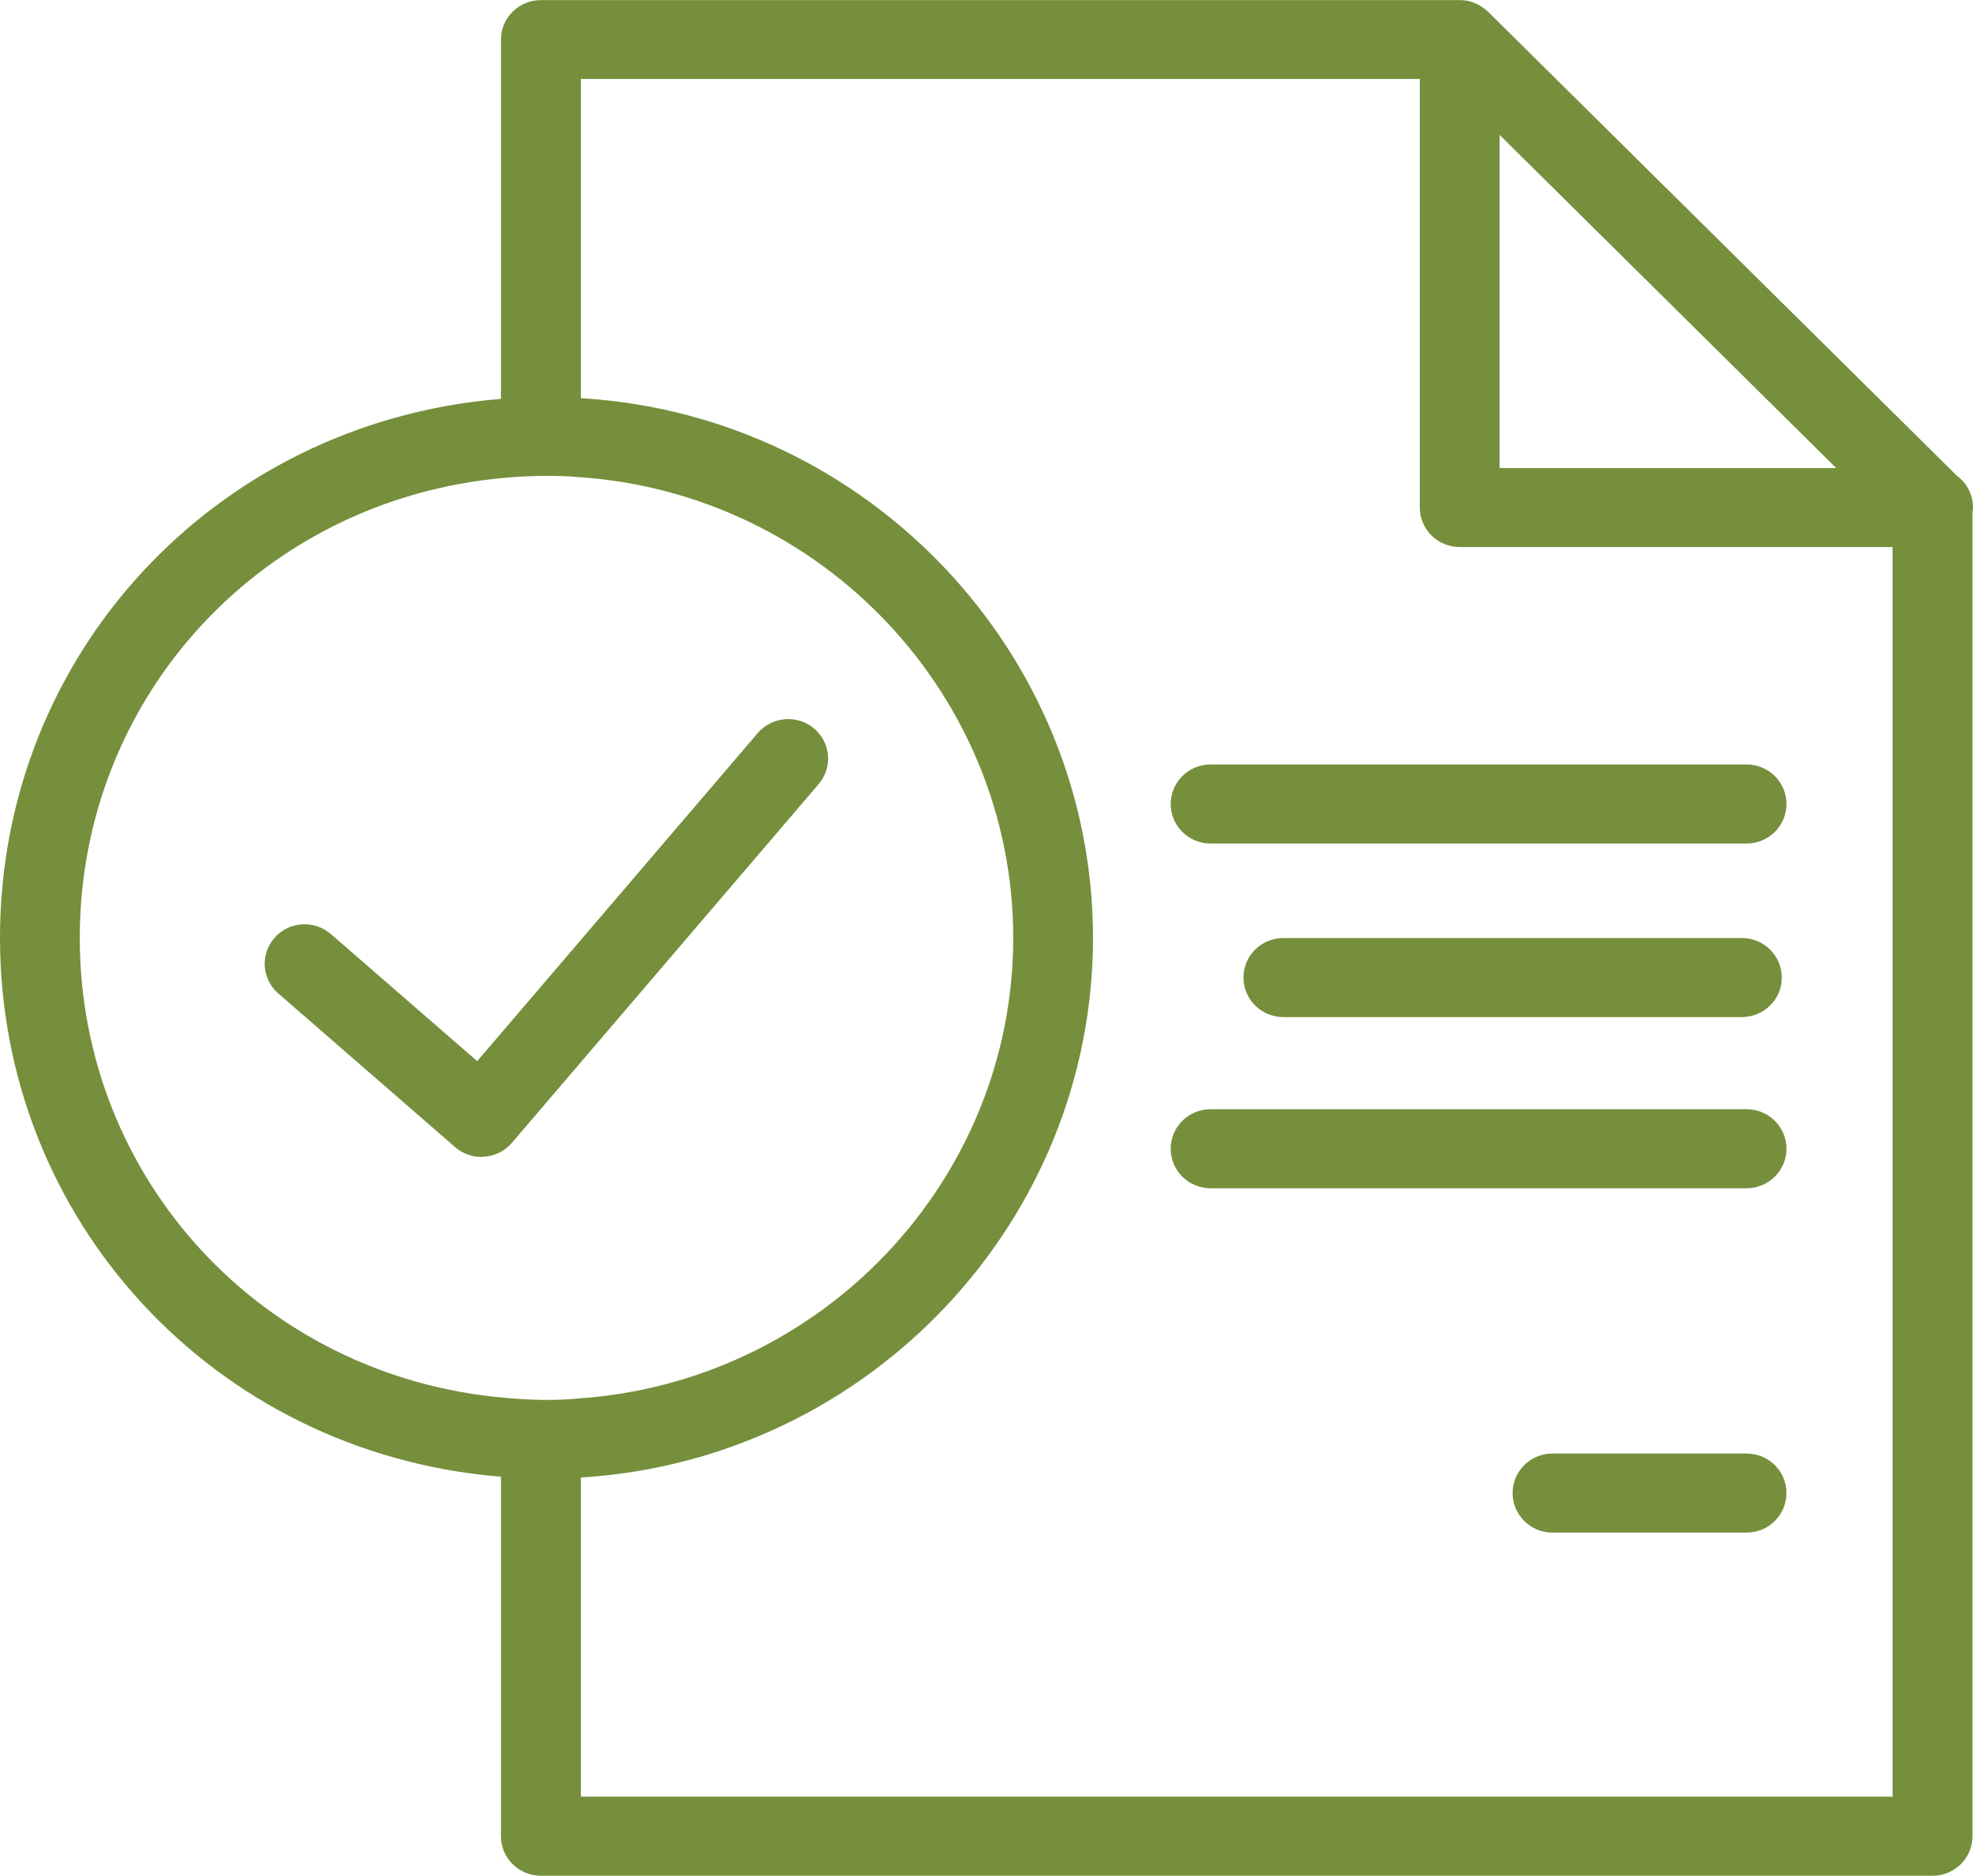
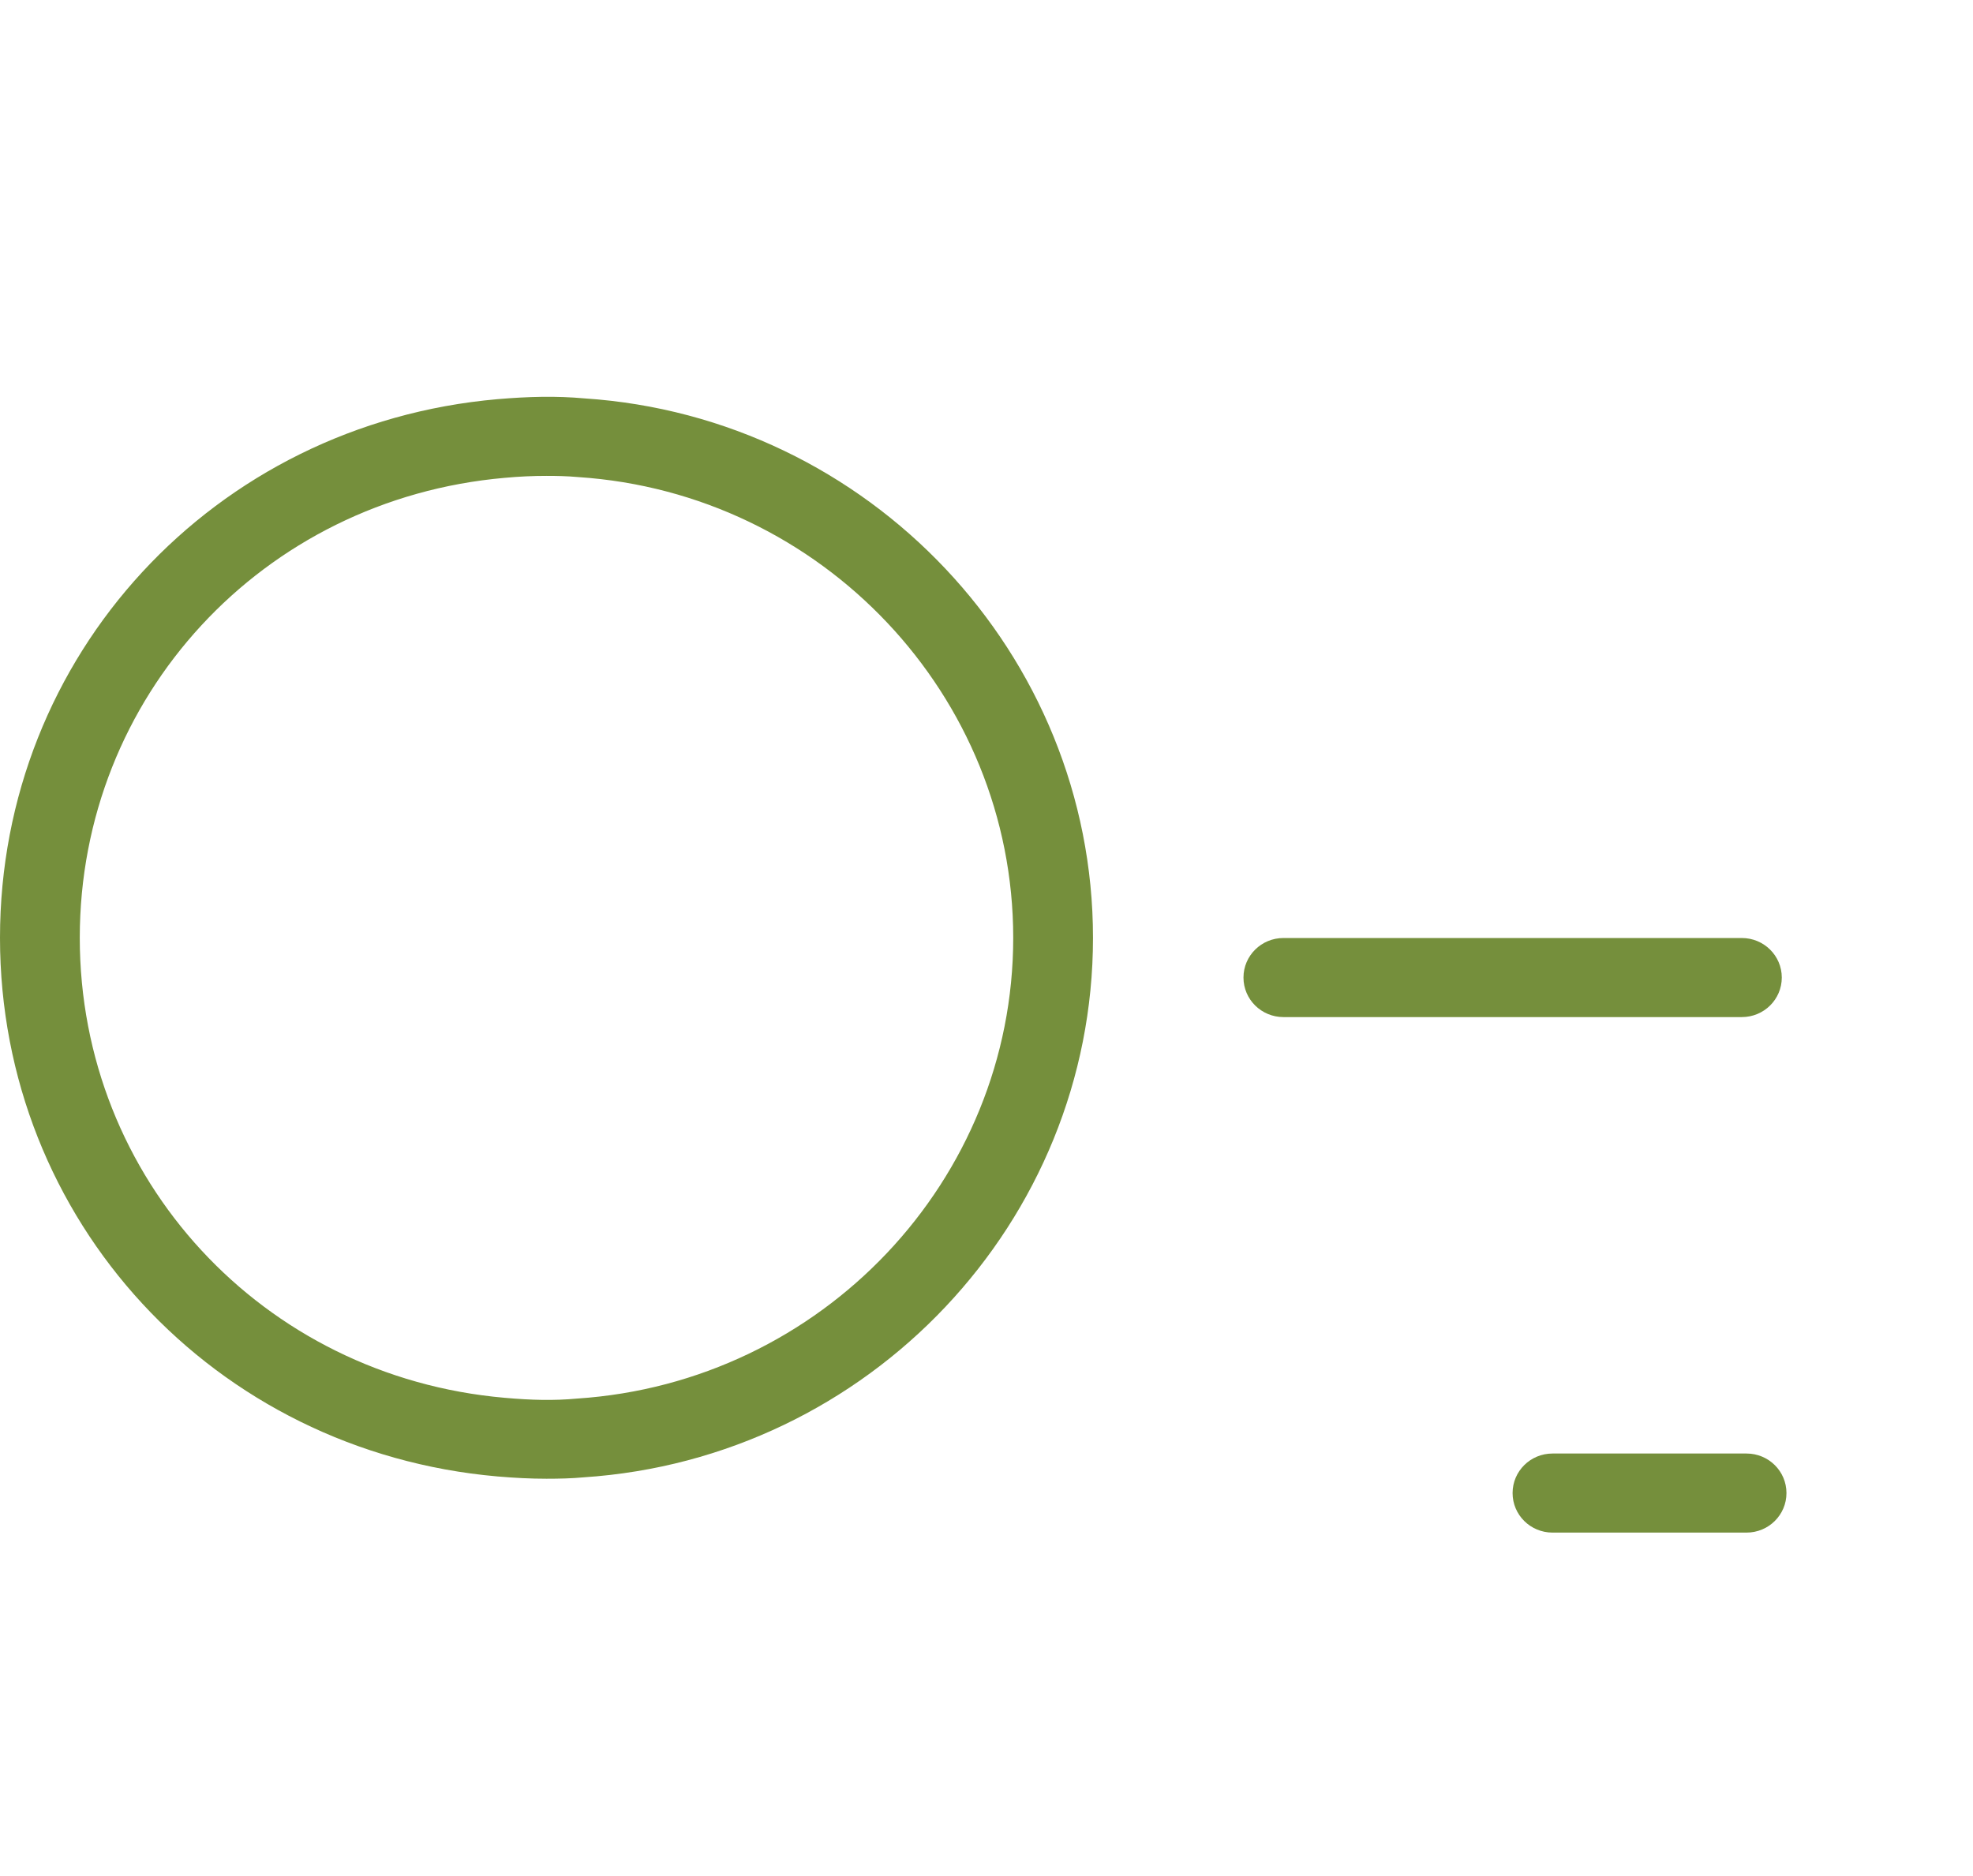
<svg xmlns="http://www.w3.org/2000/svg" width="81" height="77" viewBox="0 0 81 77" fill="none">
  <g clip-path="url(#clip0_840_66624)">
-     <path d="M71.703 34.629H49.701C48.795 34.629 48.062 33.903 48.062 33.006C48.062 32.11 48.795 31.383 49.701 31.383H71.703C72.609 31.383 73.343 32.11 73.343 33.006C73.343 33.903 72.609 34.629 71.703 34.629Z" fill="#758F3C" />
    <path d="M71.703 62.917H63.737C62.831 62.917 62.098 62.191 62.098 61.294C62.098 60.397 62.831 59.671 63.737 59.671H71.703C72.609 59.671 73.342 60.397 73.342 61.294C73.342 62.191 72.609 62.917 71.703 62.917Z" fill="#758F3C" />
    <path d="M71.51 41.754H52.69C51.784 41.754 51.05 41.028 51.05 40.131C51.05 39.234 51.784 38.508 52.69 38.508H71.51C72.416 38.508 73.15 39.234 73.15 40.131C73.15 41.028 72.416 41.754 71.51 41.754Z" fill="#758F3C" />
-     <path d="M71.703 48.781H49.701C48.795 48.781 48.062 48.055 48.062 47.158C48.062 46.262 48.795 45.535 49.701 45.535H71.703C72.609 45.535 73.343 46.262 73.343 47.158C73.343 48.055 72.609 48.781 71.703 48.781Z" fill="#758F3C" />
-     <path d="M81 20.834C81 20.307 80.746 19.836 80.348 19.54L61.085 0.475C61.085 0.475 61.077 0.47 61.073 0.466C60.974 0.369 60.859 0.292 60.745 0.223C60.712 0.203 60.679 0.186 60.642 0.17C60.519 0.109 60.388 0.061 60.253 0.032C60.249 0.032 60.24 0.032 60.236 0.032C60.138 0.012 60.035 0.004 59.929 0.004H22.206C21.3 0.004 20.566 0.73 20.566 1.627V18.002C21.177 17.95 21.8 17.917 22.436 17.917C22.907 17.917 23.375 17.929 23.846 17.97V3.242H58.289V20.834C58.289 21.731 59.023 22.457 59.929 22.457H77.7V73.758H23.846V59.034C23.375 59.079 22.907 59.087 22.436 59.087C21.8 59.087 21.181 59.054 20.566 59.002V75.381C20.566 76.278 21.3 77.004 22.206 77.004H79.34C80.245 77.004 80.979 76.278 80.979 75.381V21.049C80.987 20.976 81 20.907 81 20.834ZM61.565 19.211V5.538L75.384 19.215H61.565V19.211Z" fill="#758F3C" />
-     <path d="M19.767 47.495C19.369 47.495 18.984 47.353 18.685 47.093L11.425 40.784C10.744 40.192 10.678 39.169 11.273 38.496C11.867 37.822 12.905 37.758 13.585 38.346L19.591 43.563L31.11 30.093C31.696 29.412 32.729 29.326 33.418 29.902C34.107 30.483 34.193 31.505 33.611 32.187L21.013 46.919C20.73 47.252 20.32 47.455 19.882 47.487C19.841 47.487 19.8 47.491 19.759 47.491L19.767 47.495Z" fill="#758F3C" />
    <path d="M22.436 60.706C21.792 60.706 21.132 60.673 20.423 60.612C8.781 59.594 0 50.088 0 38.5C0 26.912 8.781 17.406 20.423 16.387C21.706 16.278 22.834 16.25 23.994 16.355C35.681 17.126 44.872 26.855 44.872 38.5C44.872 50.145 35.685 59.878 23.953 60.649C23.473 60.694 22.957 60.706 22.436 60.706ZM22.436 19.536C21.891 19.536 21.325 19.56 20.714 19.617C10.773 20.489 3.275 28.604 3.275 38.5C3.275 48.396 10.773 56.514 20.714 57.383C21.801 57.48 22.731 57.505 23.695 57.415C33.75 56.75 41.597 48.444 41.597 38.5C41.597 28.555 33.75 20.246 23.735 19.585C23.276 19.544 22.854 19.536 22.436 19.536Z" fill="#758F3C" />
  </g>
  <defs>
    <clipPath id="clip0_840_66624">
      <rect width="81" height="77" fill="white" />
    </clipPath>
  </defs>
</svg>